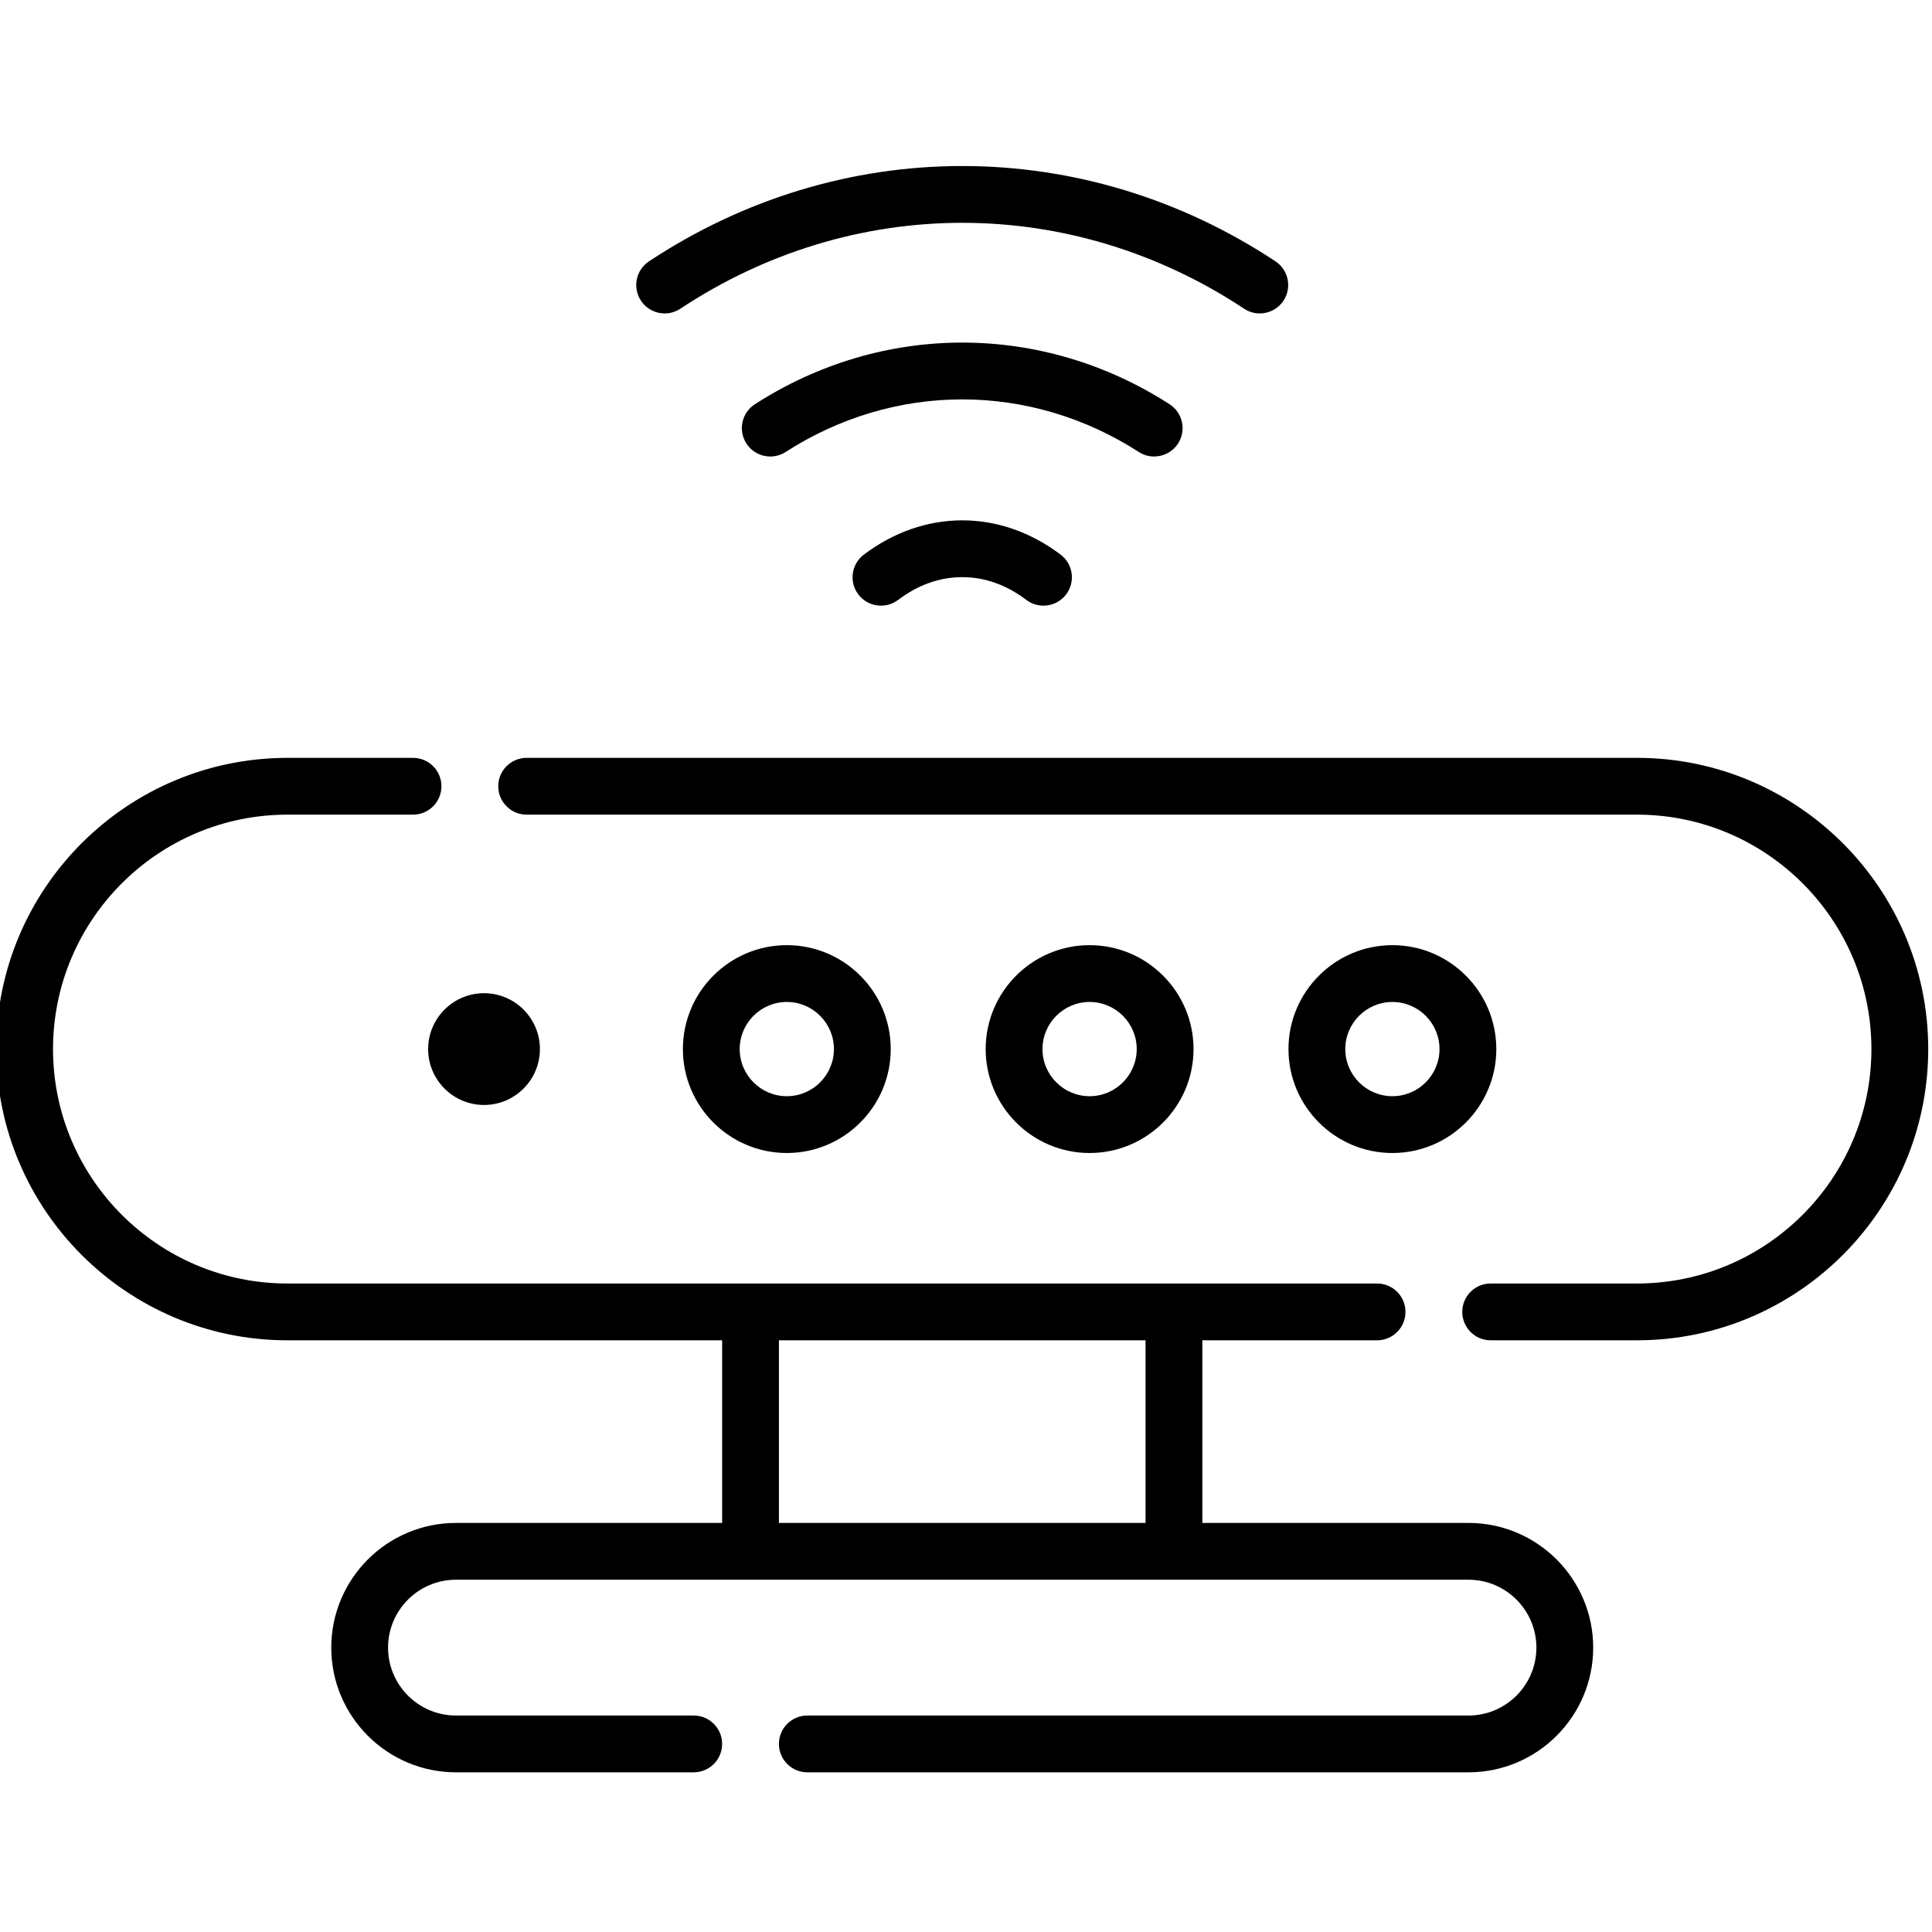
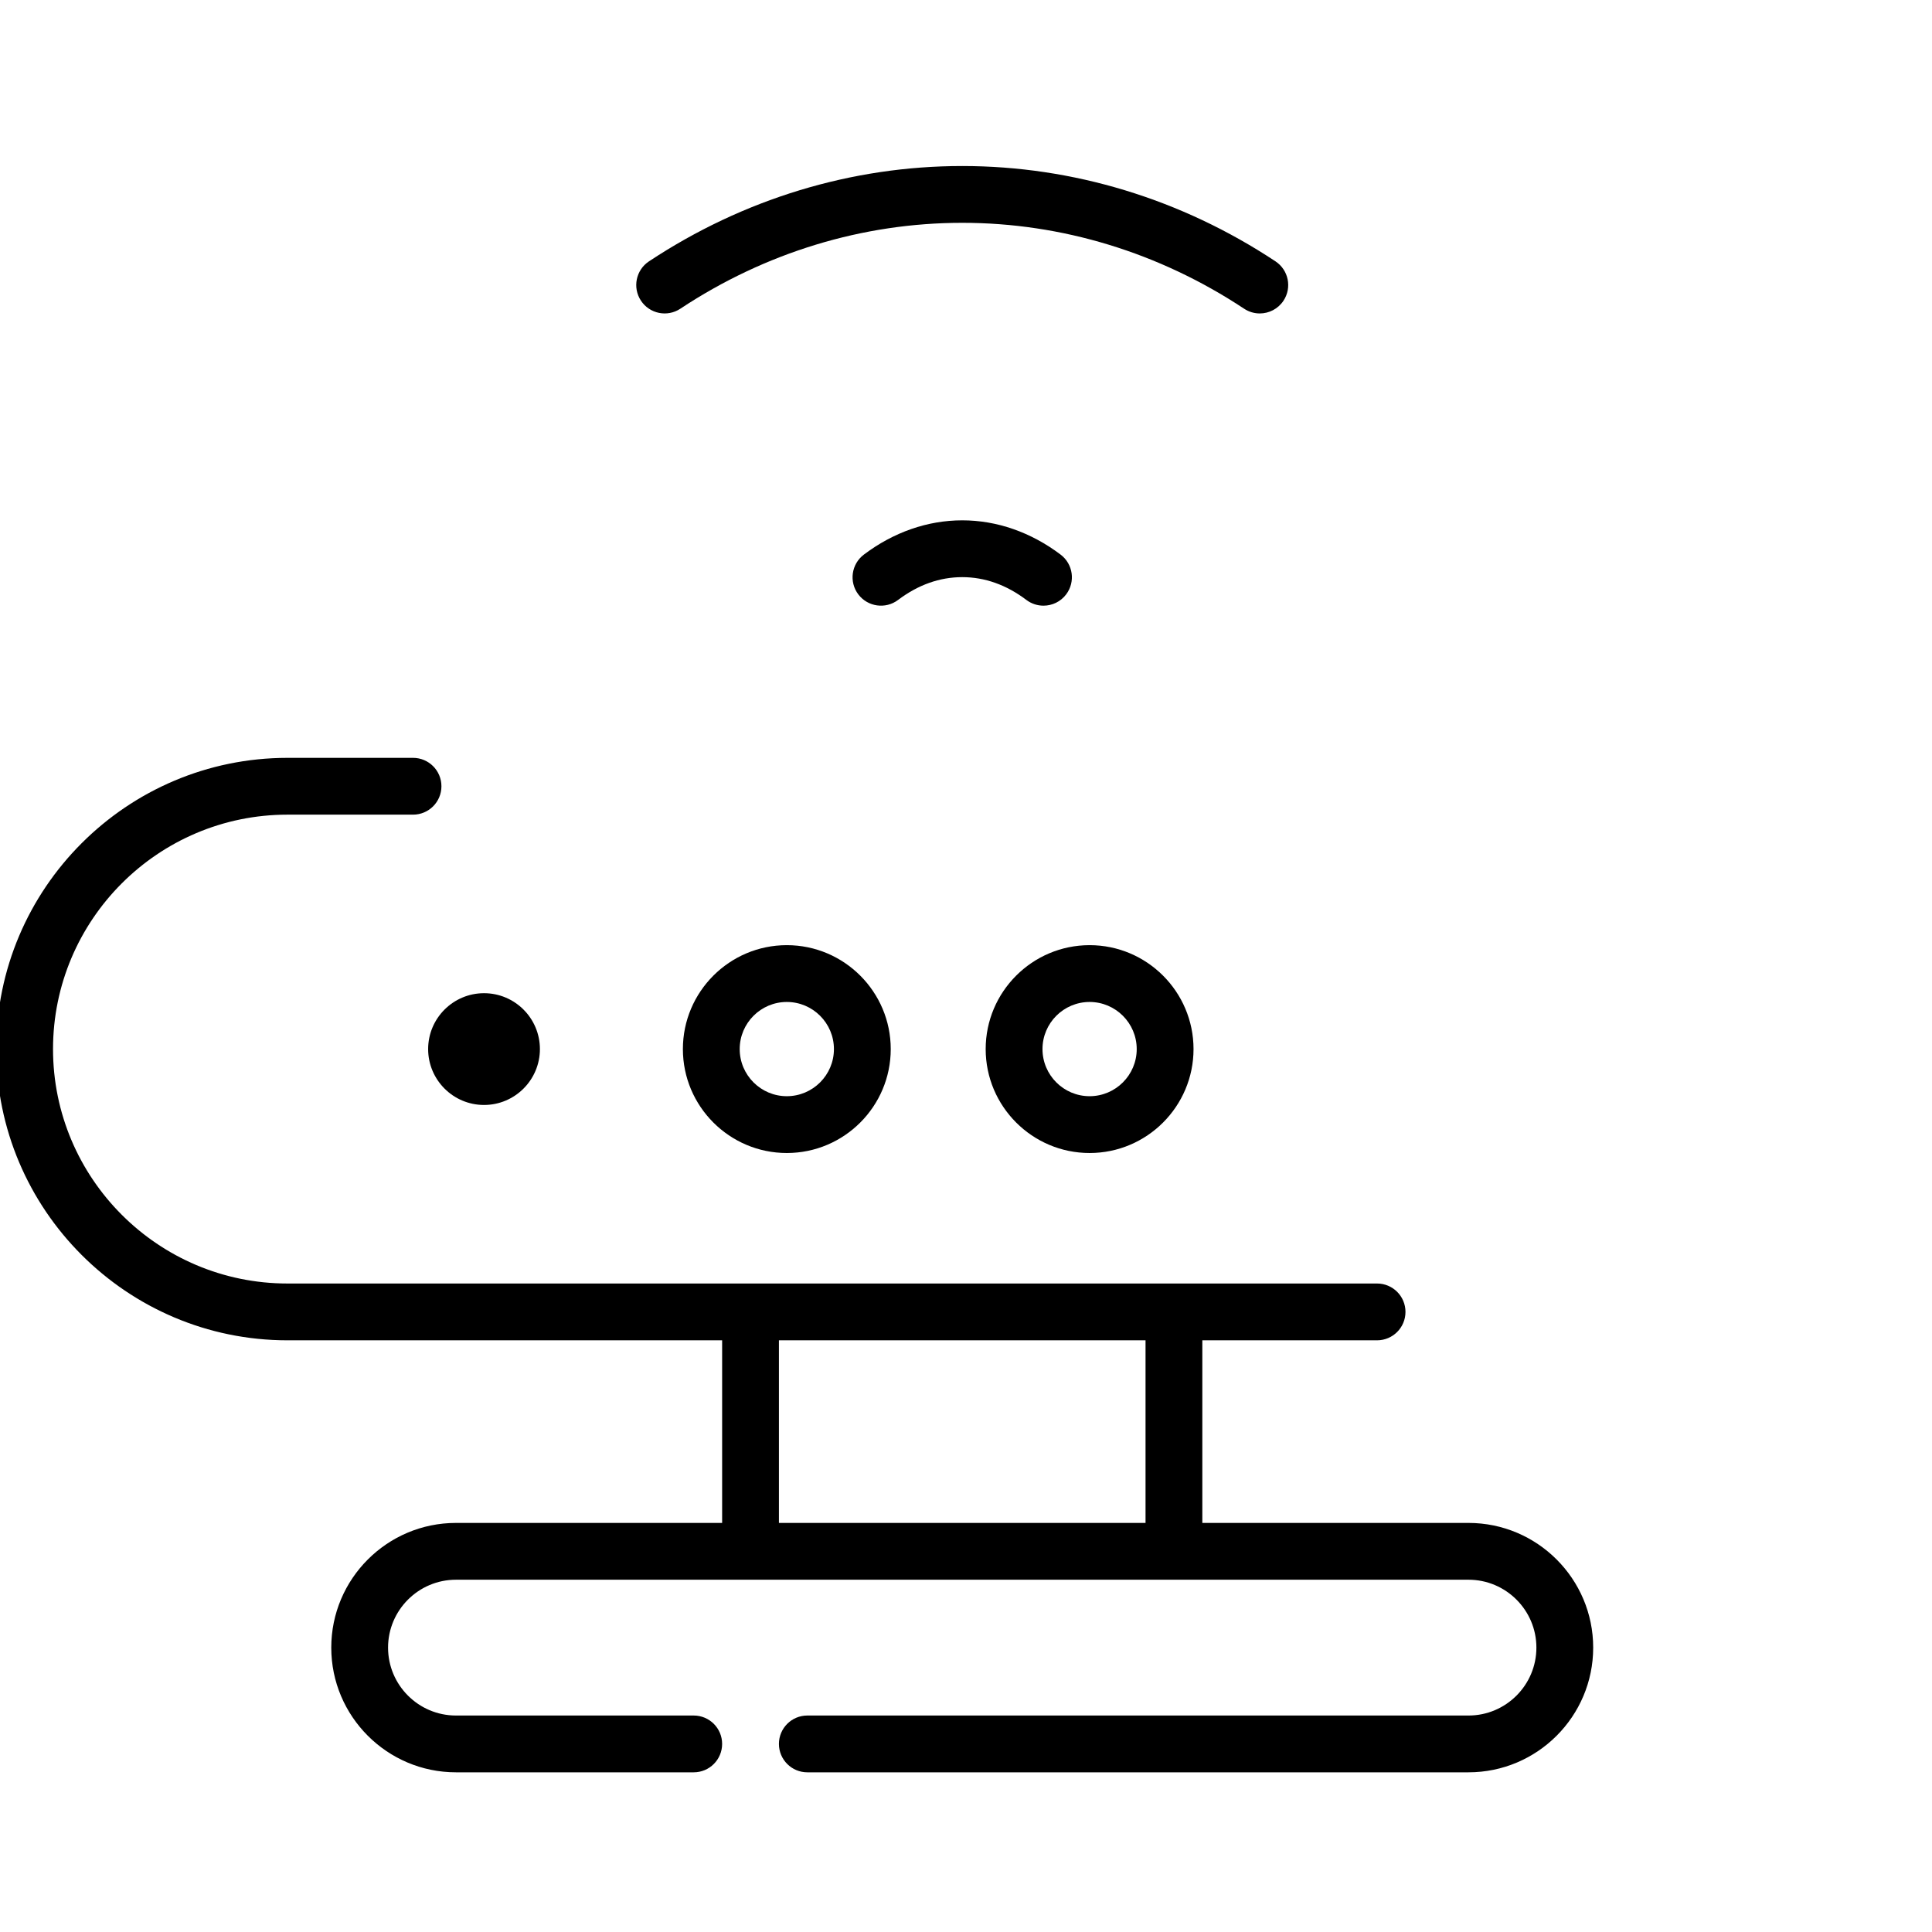
<svg xmlns="http://www.w3.org/2000/svg" height="511pt" viewBox="1 -43 511.999 511" width="511pt">
-   <path d="m434.82 157.34h-294.254c-4.156 0-7.527 3.367-7.527 7.527 0 4.156 3.371 7.523 7.527 7.523h294.254c34.258 0 62.125 27.871 62.125 62.129 0 34.254-27.871 62.125-62.125 62.125h-38.781c-4.156 0-7.523 3.367-7.523 7.523 0 4.16 3.367 7.527 7.523 7.527h38.781c42.559 0 77.18-34.621 77.18-77.176 0-42.559-34.621-77.18-77.18-77.18zm0 0" />
  <path d="m129.273 249.328c8.164 0 14.809-6.645 14.809-14.809 0-8.168-6.645-14.812-14.809-14.812-8.168 0-14.812 6.645-14.812 14.812 0 8.164 6.645 14.809 14.812 14.809zm0 0" />
  <path d="m237.055 234.52c0-15.188-12.355-27.543-27.539-27.543-15.188 0-27.543 12.355-27.543 27.543 0 15.184 12.355 27.539 27.543 27.539 15.184 0 27.539-12.355 27.539-27.539zm-40.027 0c0-6.887 5.602-12.488 12.484-12.488 6.887 0 12.488 5.602 12.488 12.488 0 6.883-5.602 12.484-12.488 12.484-6.883 0-12.484-5.602-12.484-12.484zm0 0" />
-   <path d="m317.297 234.52c0-15.188-12.355-27.543-27.539-27.543-15.188 0-27.543 12.355-27.543 27.543 0 15.184 12.355 27.539 27.543 27.539 15.184 0 27.539-12.355 27.539-27.539zm-40.027 0c0-6.887 5.602-12.488 12.484-12.488 6.887 0 12.488 5.602 12.488 12.488 0 6.883-5.602 12.484-12.488 12.484-6.883 0-12.484-5.602-12.484-12.484zm0 0" />
-   <path d="m397.539 234.52c0-15.188-12.355-27.543-27.539-27.543-15.188 0-27.543 12.355-27.543 27.543 0 15.184 12.355 27.539 27.543 27.539 15.184 0 27.539-12.355 27.539-27.539zm-40.027 0c0-6.887 5.602-12.488 12.484-12.488 6.887 0 12.488 5.602 12.488 12.488 0 6.883-5.602 12.484-12.488 12.484-6.883 0-12.484-5.602-12.484-12.484zm0 0" />
+   <path d="m317.297 234.52c0-15.188-12.355-27.543-27.539-27.543-15.188 0-27.543 12.355-27.543 27.543 0 15.184 12.355 27.539 27.543 27.539 15.184 0 27.539-12.355 27.539-27.539zm-40.027 0c0-6.887 5.602-12.488 12.484-12.488 6.887 0 12.488 5.602 12.488 12.488 0 6.883-5.602 12.484-12.488 12.484-6.883 0-12.484-5.602-12.484-12.484z" />
  <path d="m390.168 360.09h-70.539v-48.395h46.309c4.156 0 7.527-3.367 7.527-7.527 0-4.156-3.371-7.523-7.527-7.523h-288.758c-34.258 0-62.129-27.871-62.129-62.125 0-34.258 27.871-62.129 62.129-62.129h33.281c4.156 0 7.523-3.367 7.523-7.523 0-4.16-3.367-7.527-7.523-7.527h-33.281c-42.559 0-77.18 34.621-77.18 77.18 0 42.555 34.621 77.176 77.18 77.176h115.191v48.395h-70.539c-18.223 0-33.043 14.82-33.043 33.043 0 18.223 14.82 33.047 33.043 33.047h63.012c4.156 0 7.527-3.367 7.527-7.527 0-4.156-3.371-7.523-7.527-7.523h-63.012c-9.922 0-17.992-8.074-17.992-17.996 0-9.922 8.07-17.992 17.992-17.992h268.336c9.922 0 17.992 8.07 17.992 17.992 0 9.922-8.07 17.996-17.992 17.996h-175.219c-4.156 0-7.527 3.367-7.527 7.523 0 4.16 3.371 7.527 7.527 7.527h175.219c18.219 0 33.043-14.824 33.043-33.047 0-18.223-14.824-33.043-33.043-33.043zm-182.746 0v-48.395h97.156v48.395zm0 0" />
  <path d="m181.293 38.316c22.5-14.895 48.332-22.766 74.707-22.766 26.371 0 52.203 7.871 74.707 22.766 1.277.844 2.719 1.25 4.145 1.25 2.441 0 4.836-1.188 6.285-3.375 2.293-3.465 1.344-8.133-2.121-10.43-24.973-16.527-53.68-25.262-83.016-25.262s-58.043 8.734-83.016 25.262c-3.465 2.293-4.418 6.965-2.121 10.43 2.293 3.469 6.961 4.418 10.43 2.125zm0 0" />
-   <path d="m306.863 77.48c2.473 0 4.895-1.215 6.336-3.449 2.25-3.492 1.242-8.152-2.25-10.402-16.586-10.688-35.586-16.34-54.949-16.34s-38.363 5.652-54.949 16.34c-3.496 2.25-4.504 6.91-2.25 10.402 2.25 3.496 6.91 4.5 10.402 2.25 14.148-9.117 30.332-13.938 46.797-13.938s32.645 4.82 46.797 13.938c1.262.812 2.672 1.199 4.066 1.199zm0 0" />
  <path d="m256 94.395c-9.18 0-18.195 3.141-26.066 9.078-3.32 2.504-3.98 7.223-1.48 10.539 2.504 3.32 7.227 3.98 10.543 1.48 5.316-4.012 11.035-6.043 17.004-6.043 5.965 0 11.688 2.031 17.004 6.043 1.355 1.023 2.949 1.516 4.527 1.516 2.281 0 4.535-1.031 6.012-2.992 2.504-3.32 1.844-8.039-1.477-10.543-7.875-5.938-16.887-9.078-26.066-9.078zm0 0" />
</svg>